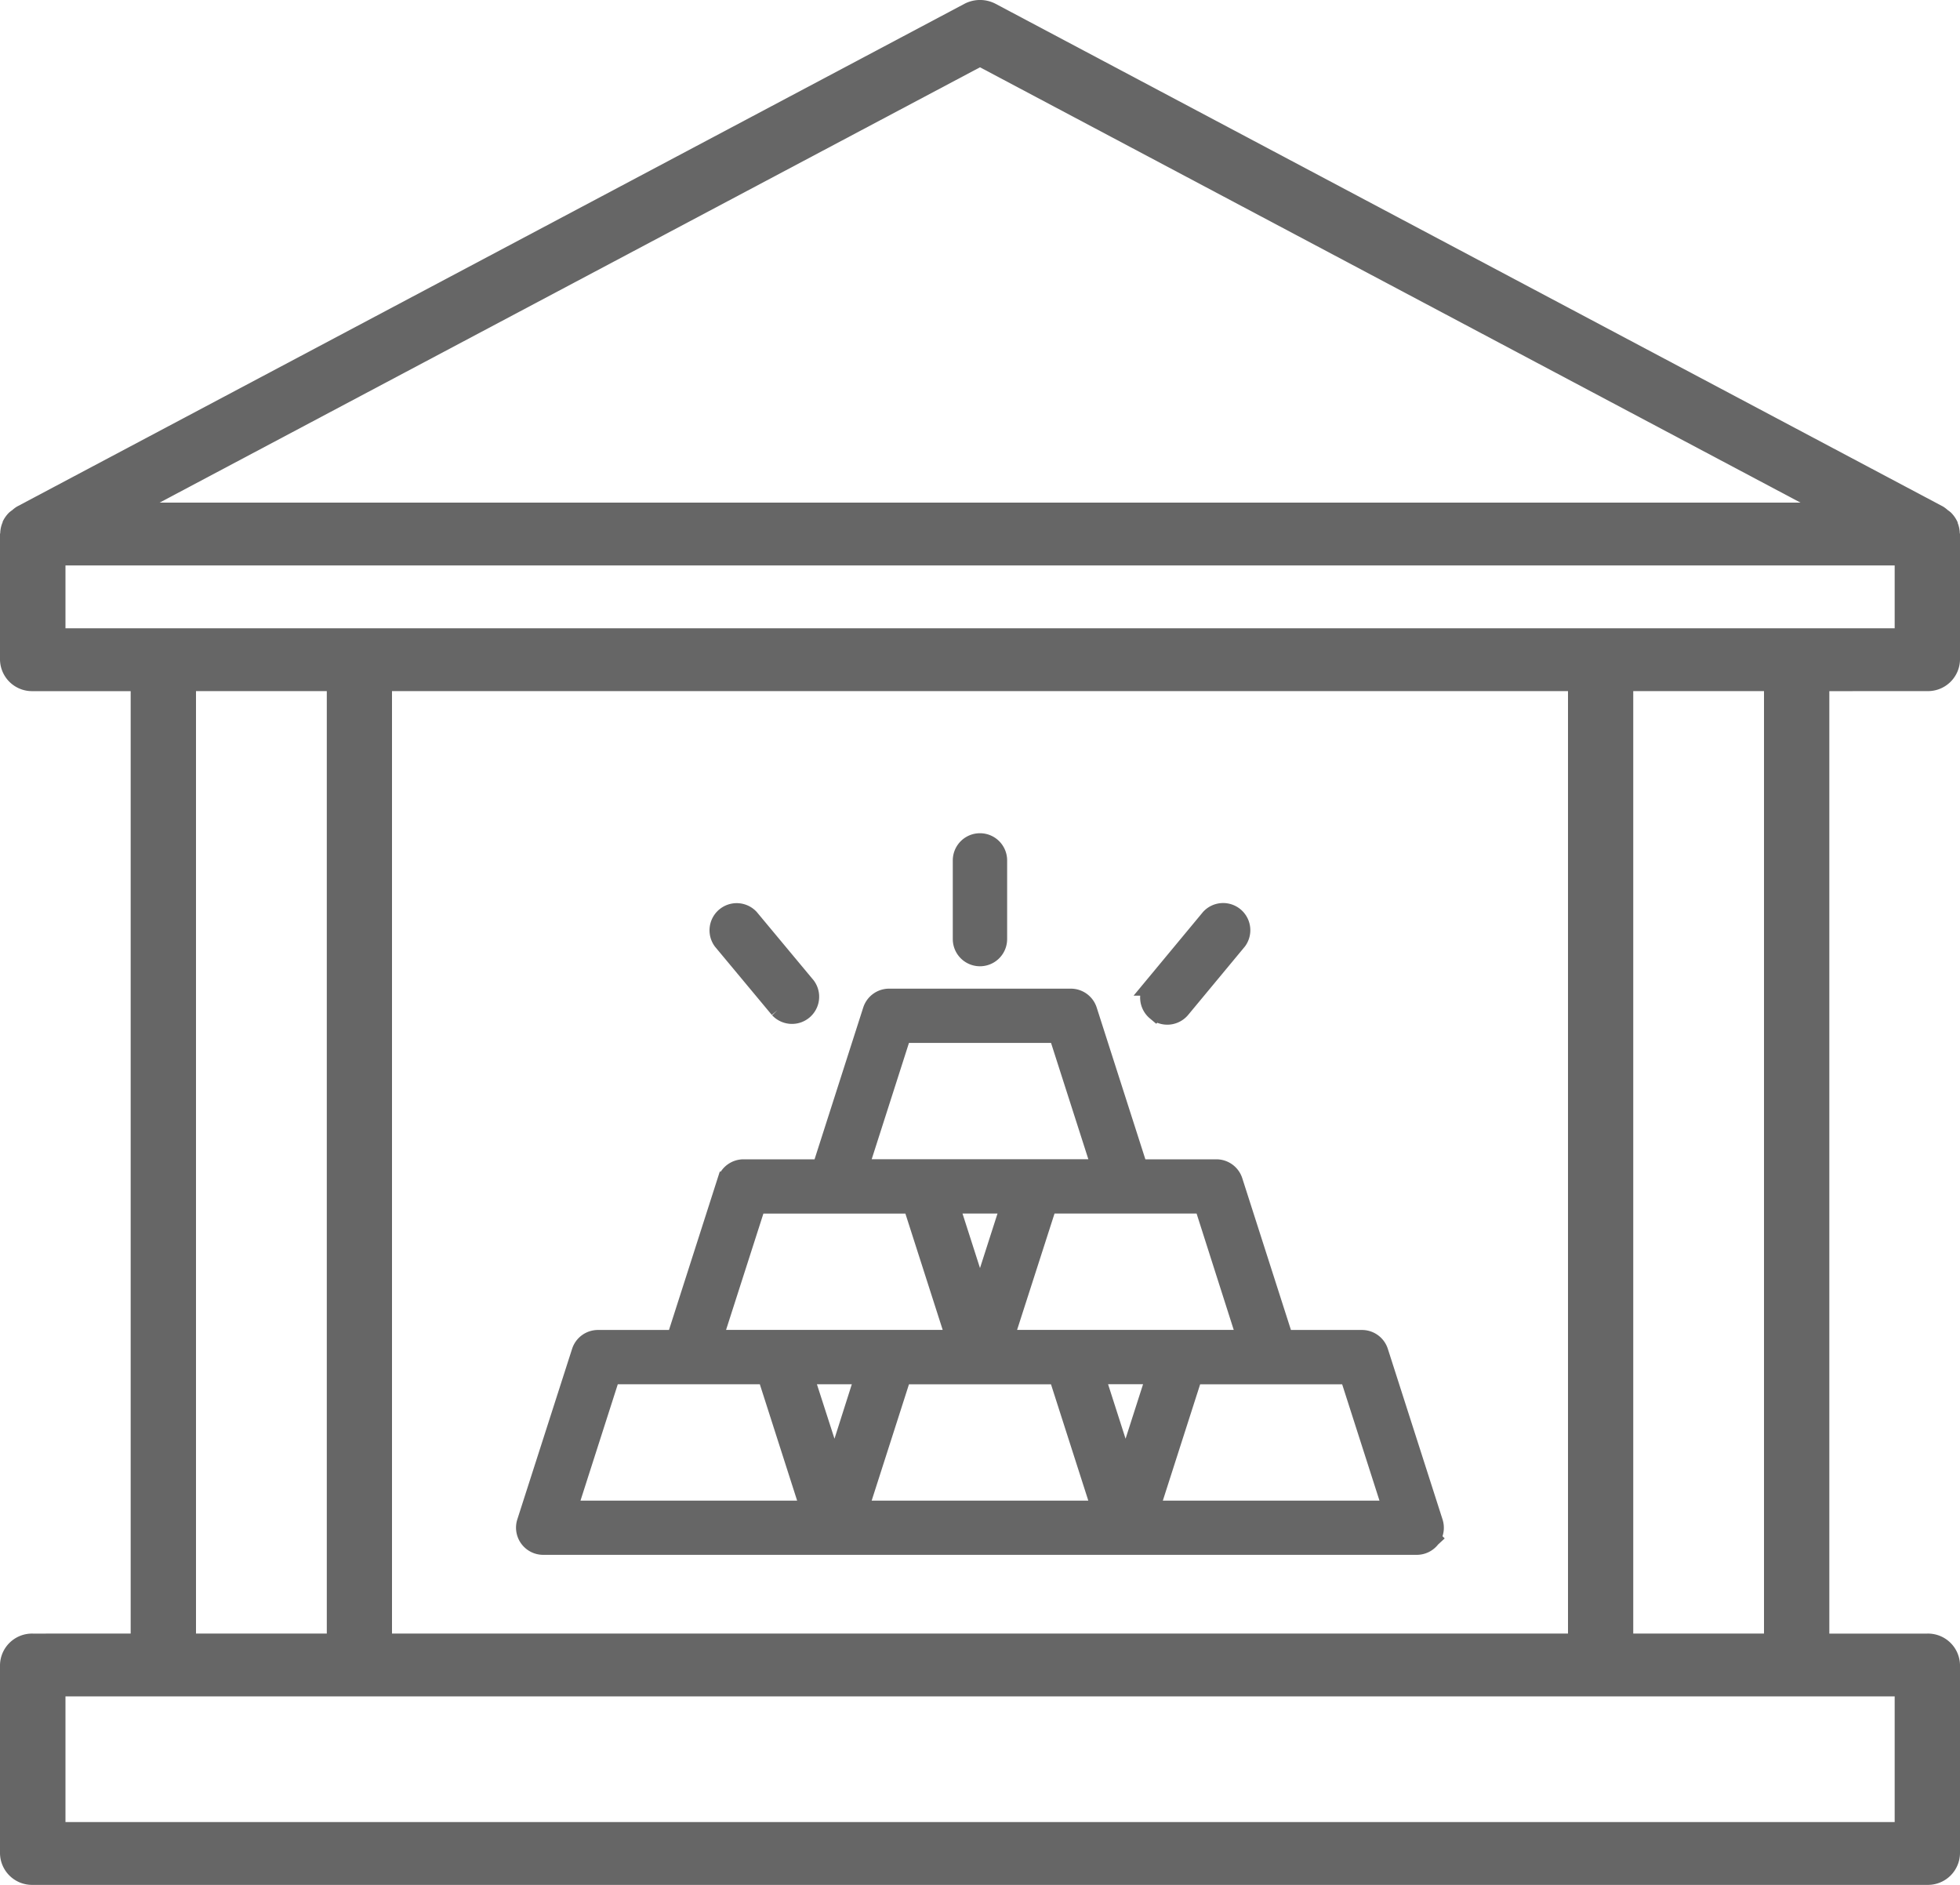
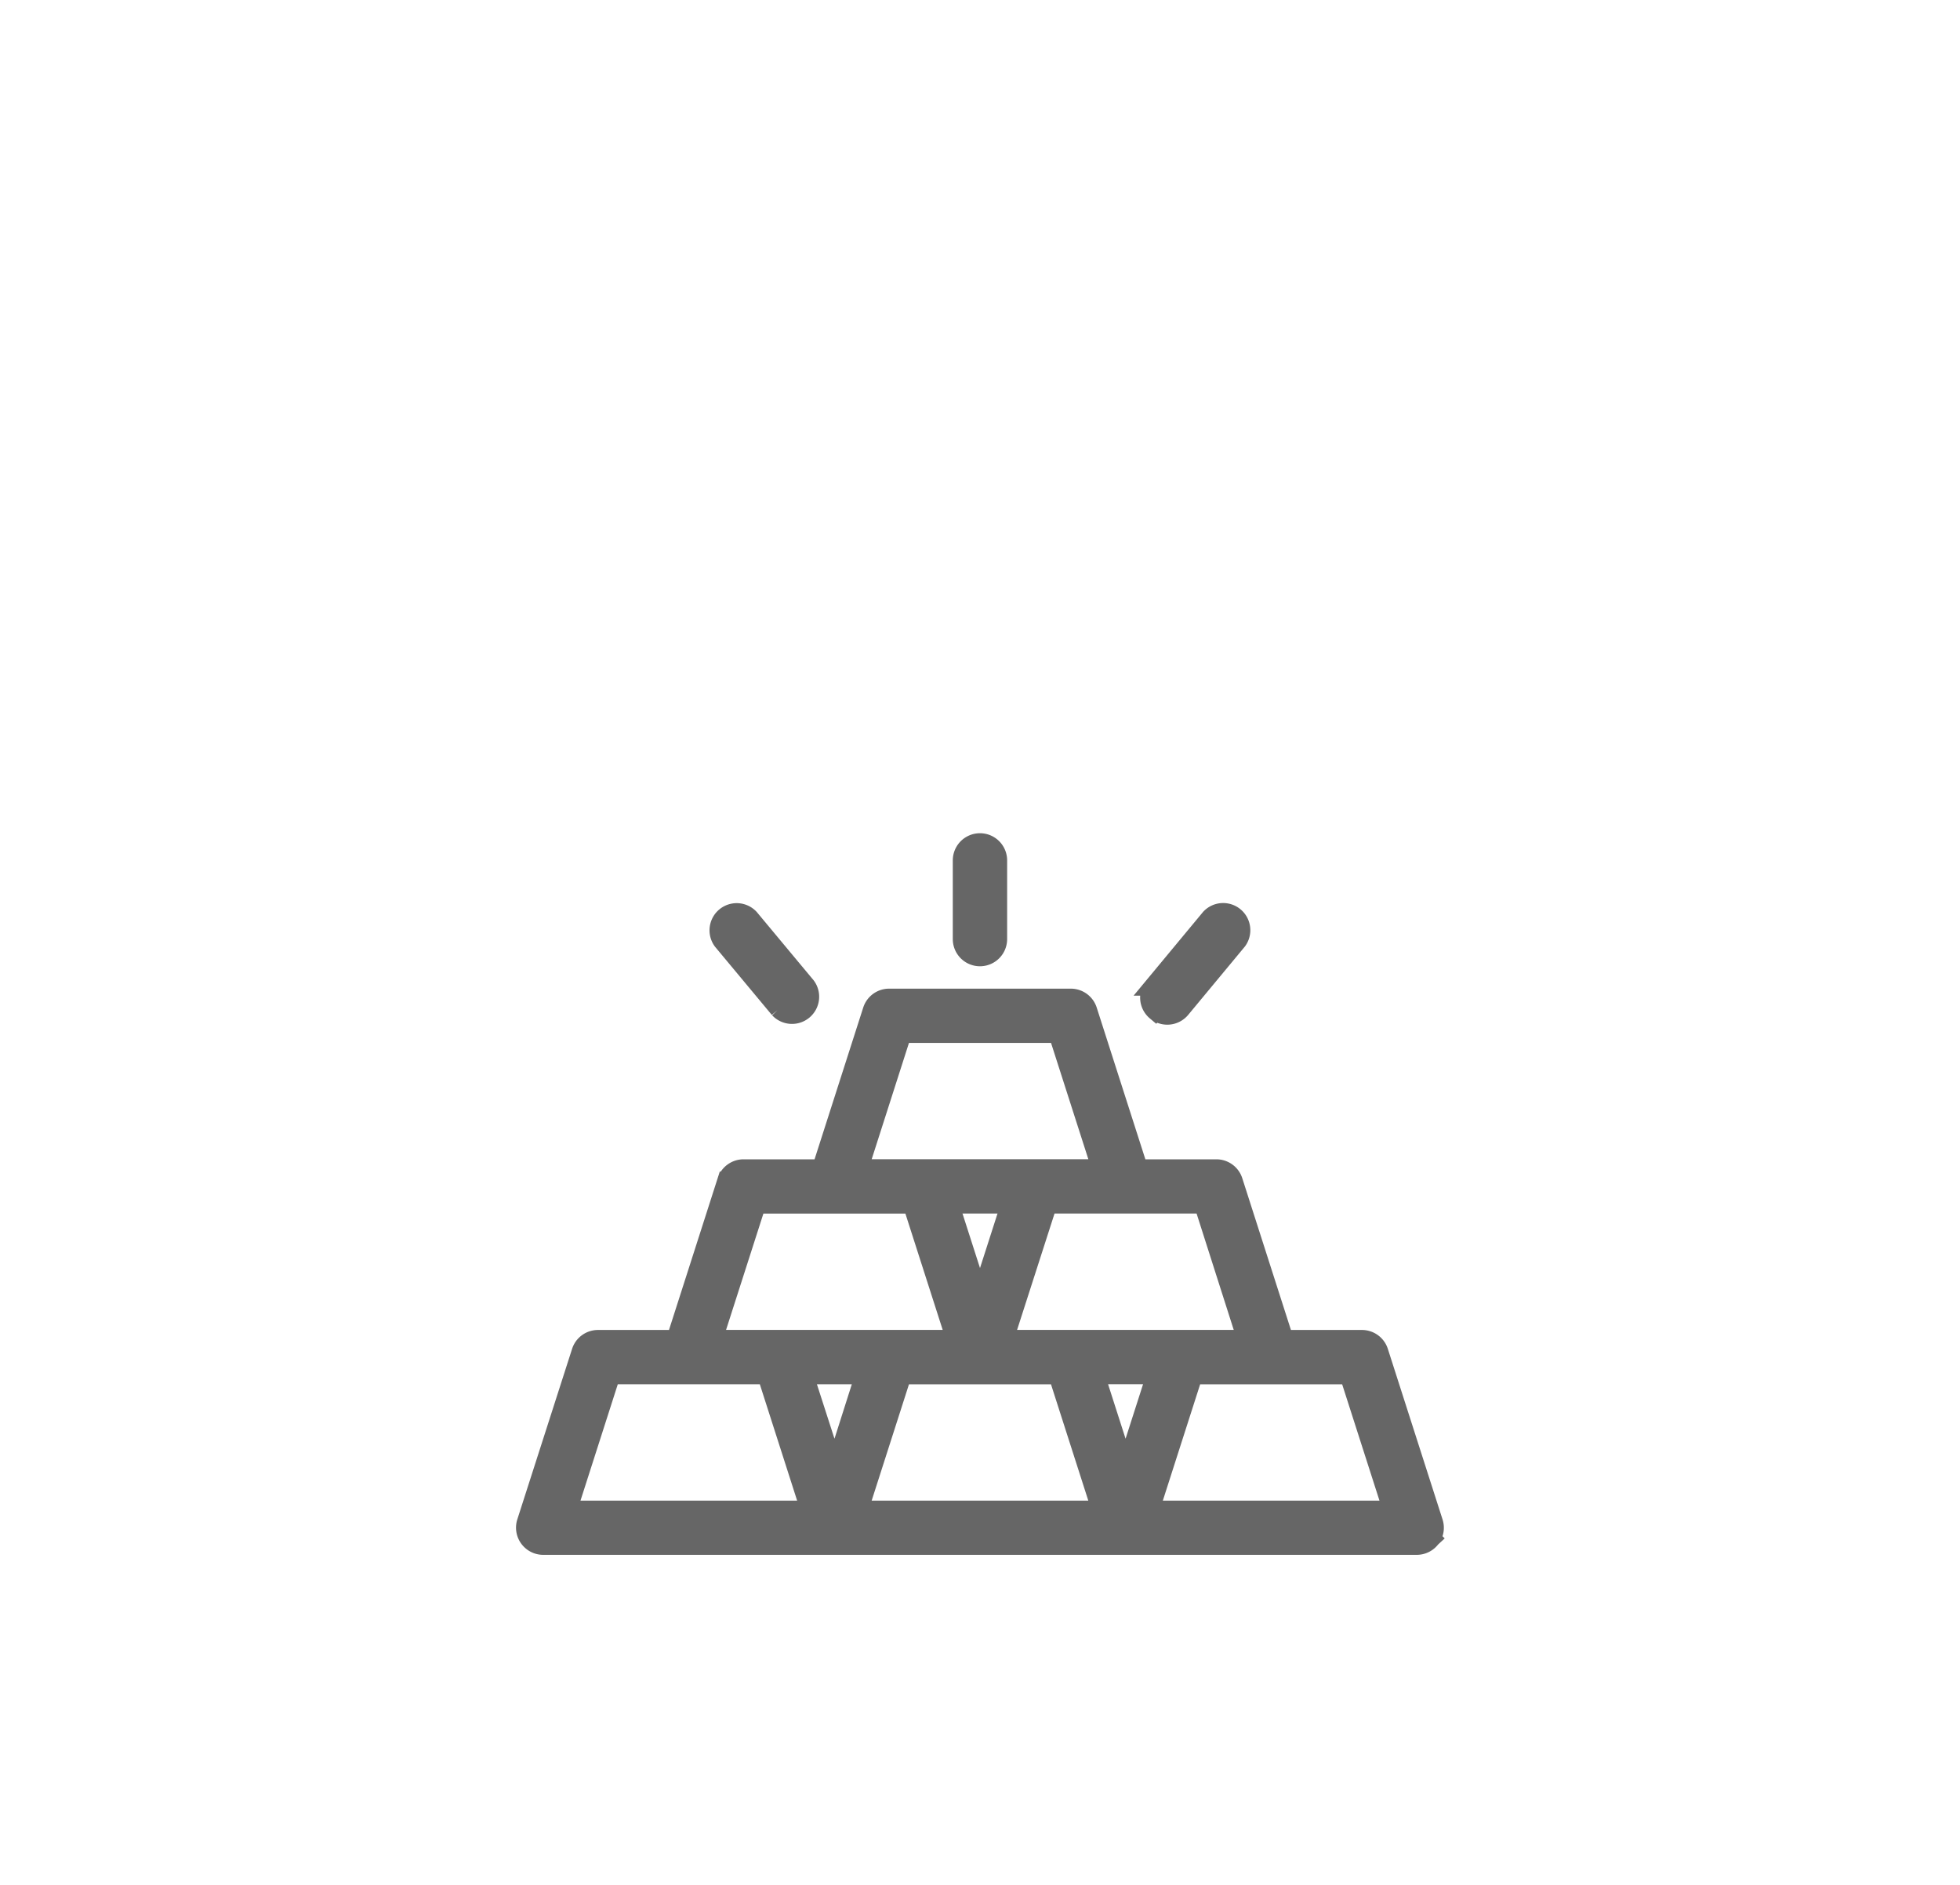
<svg xmlns="http://www.w3.org/2000/svg" width="52" height="50" viewBox="0 0 52 50">
  <g id="svgexport-7_13_" data-name="svgexport-7 (13)" transform="translate(0 -0.015)">
    <g id="Group_2742" data-name="Group 2742" transform="translate(0 0.015)">
      <g id="Group_2741" data-name="Group 2741" transform="translate(0)">
-         <path id="Path_4593" data-name="Path 4593" d="M51.133,18.348A.85.85,0,0,0,52,17.515V14.182c0-.011-.006-.019-.006-.03a.794.794,0,0,0-.056-.266.048.048,0,0,0-.008-.032.833.833,0,0,0-.173-.245.973.973,0,0,0-.081-.062.867.867,0,0,0-.126-.095L26.419.119a.891.891,0,0,0-.837,0L.45,13.453a.867.867,0,0,0-.126.095.973.973,0,0,0-.081.062.833.833,0,0,0-.173.245.048.048,0,0,1-.008.032.794.794,0,0,0-.056.266c0,.011-.006.019-.006.03v3.333a.85.85,0,0,0,.867.833h2.6v25H.87A.85.85,0,0,0,0,44.182v5a.85.85,0,0,0,.867.833H51.133A.851.851,0,0,0,52,49.182v-5a.85.85,0,0,0-.867-.833h-2.6v-25ZM26,1.8,47.768,13.348H4.235ZM50.267,45.015v3.333H1.737V45.015ZM5.2,43.348v-25H8.67v25Zm5.2,0v-25H41.6v25Zm32.931,0v-25H46.8v25ZM1.737,16.682V15.015h48.53v1.667Z" transform="translate(0 -0.015)" fill="#666" />
-       </g>
+         </g>
    </g>
    <g id="svgexport-7_17_" data-name="svgexport-7 (17)" transform="translate(13.941 -35.728)">
      <path id="Path_4690" data-name="Path 4690" d="M11.587,60.654V58.567a.471.471,0,1,1,.942,0v2.087a.471.471,0,0,1-.942,0Zm-4.86,1.851a.471.471,0,0,0,.724-.6L5.948,60.1a.471.471,0,0,0-.724.6Zm10,.061a.471.471,0,0,0,.663-.061l1.5-1.808a.471.471,0,0,0-.724-.6l-1.5,1.808A.471.471,0,0,0,16.726,62.567Zm7.3,13.979a.471.471,0,0,1-.381.193H.471a.471.471,0,0,1-.449-.615L1.475,71.6a.471.471,0,0,1,.449-.327H3.99l1.347-4.2a.471.471,0,0,1,.449-.327H7.852l1.347-4.2a.471.471,0,0,1,.449-.327h4.82a.471.471,0,0,1,.449.327l1.347,4.2h2.066a.471.471,0,0,1,.449.327l1.347,4.2h2.066a.471.471,0,0,1,.449.327l1.452,4.527A.471.471,0,0,1,24.026,76.546Zm-6.039-8.86H13.854L12.7,71.271h6.433Zm-1.26,4.527H15.114l.807,2.514Zm-3.862-4.527H11.252l.807,2.514Zm-4.023-.942h6.433l-1.15-3.585H9.992ZM4.979,71.271h6.433l-1.15-3.585H6.13ZM9,72.213H7.389L8.2,74.727ZM7.55,75.8,6.4,72.213H2.267L1.117,75.8Zm7.725,0-1.15-3.585H9.992L8.842,75.8ZM23,75.8l-1.15-3.585H17.717L16.567,75.8Z" transform="translate(0)" fill="#666" stroke="#666" stroke-width="0.5" />
    </g>
  </g>
</svg>